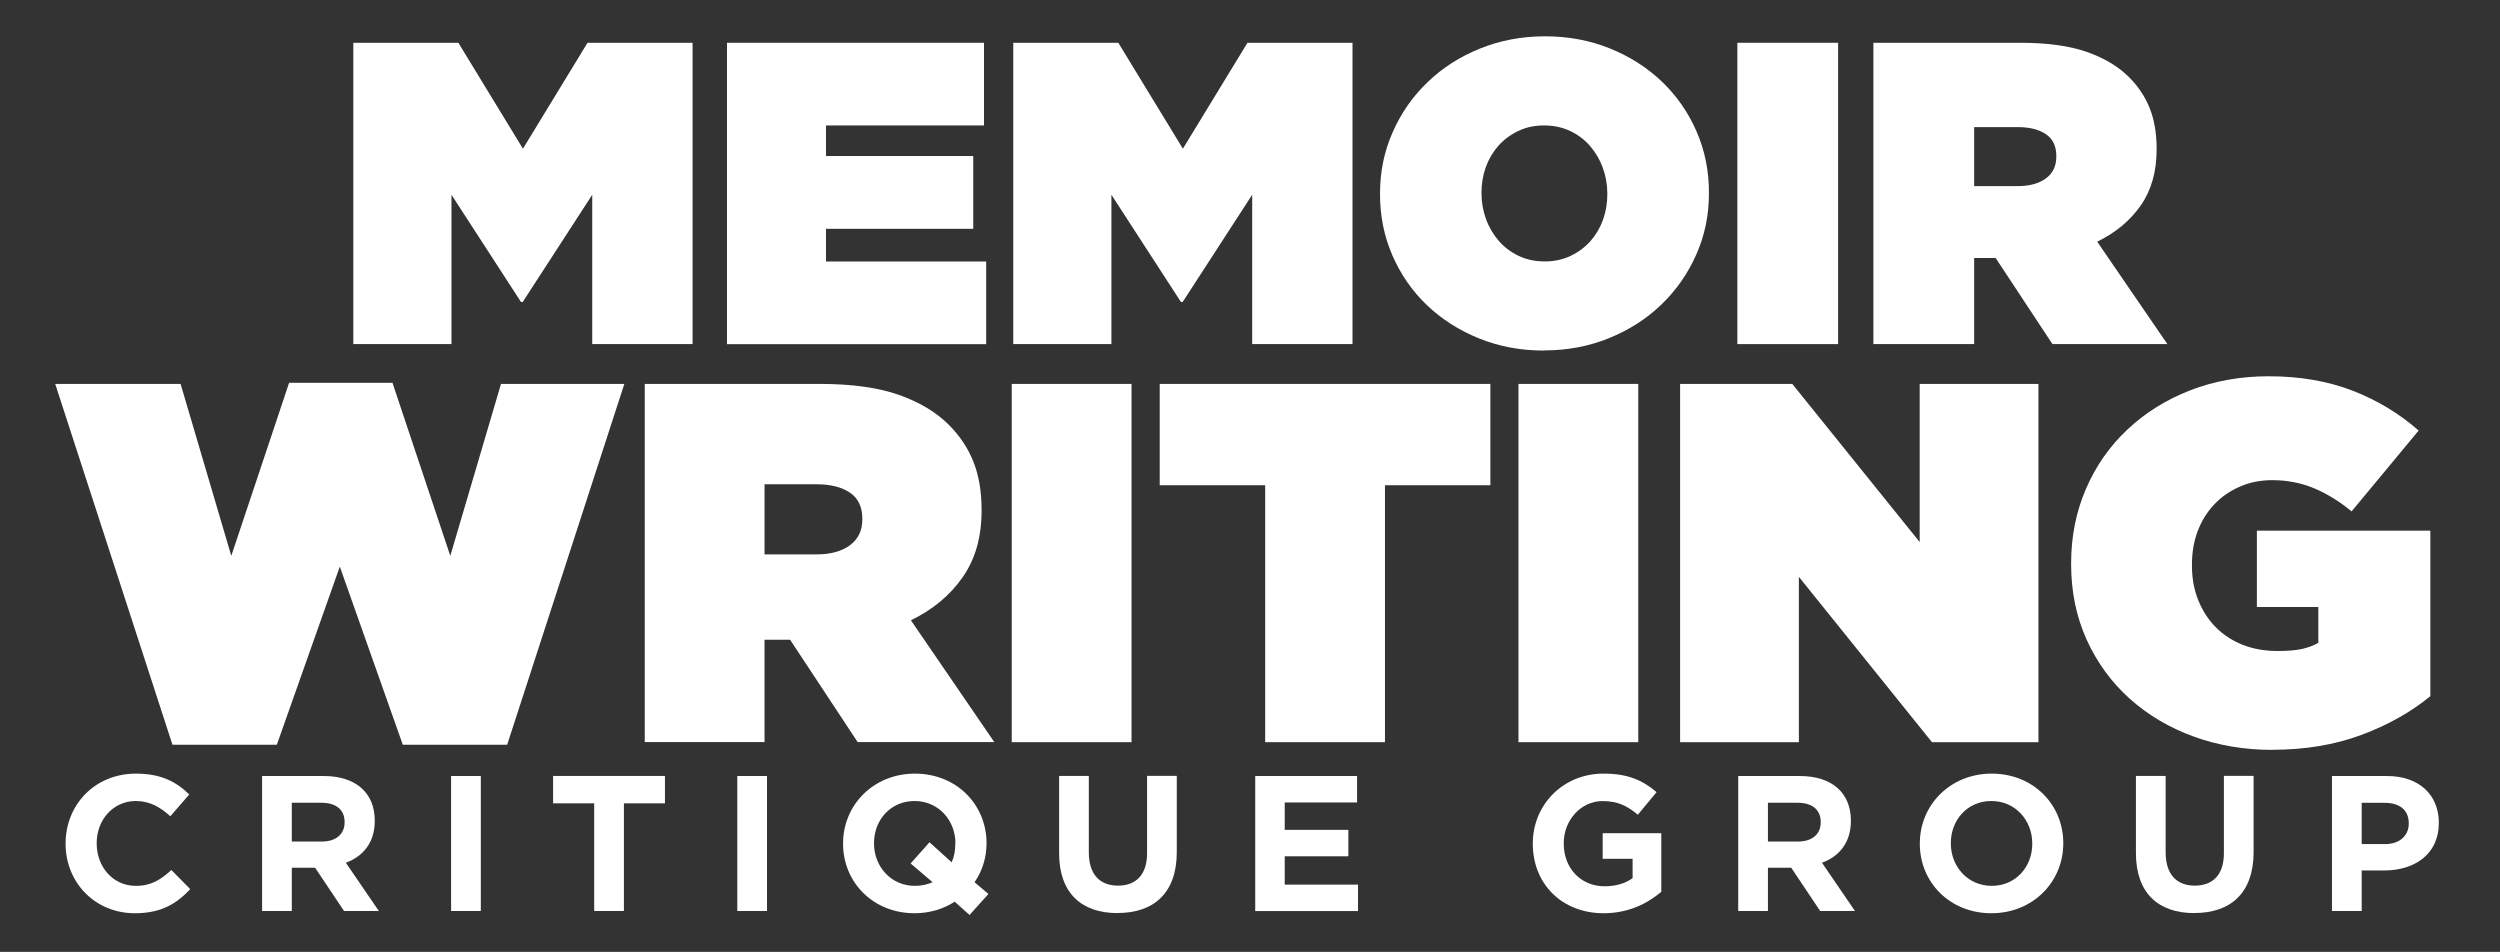
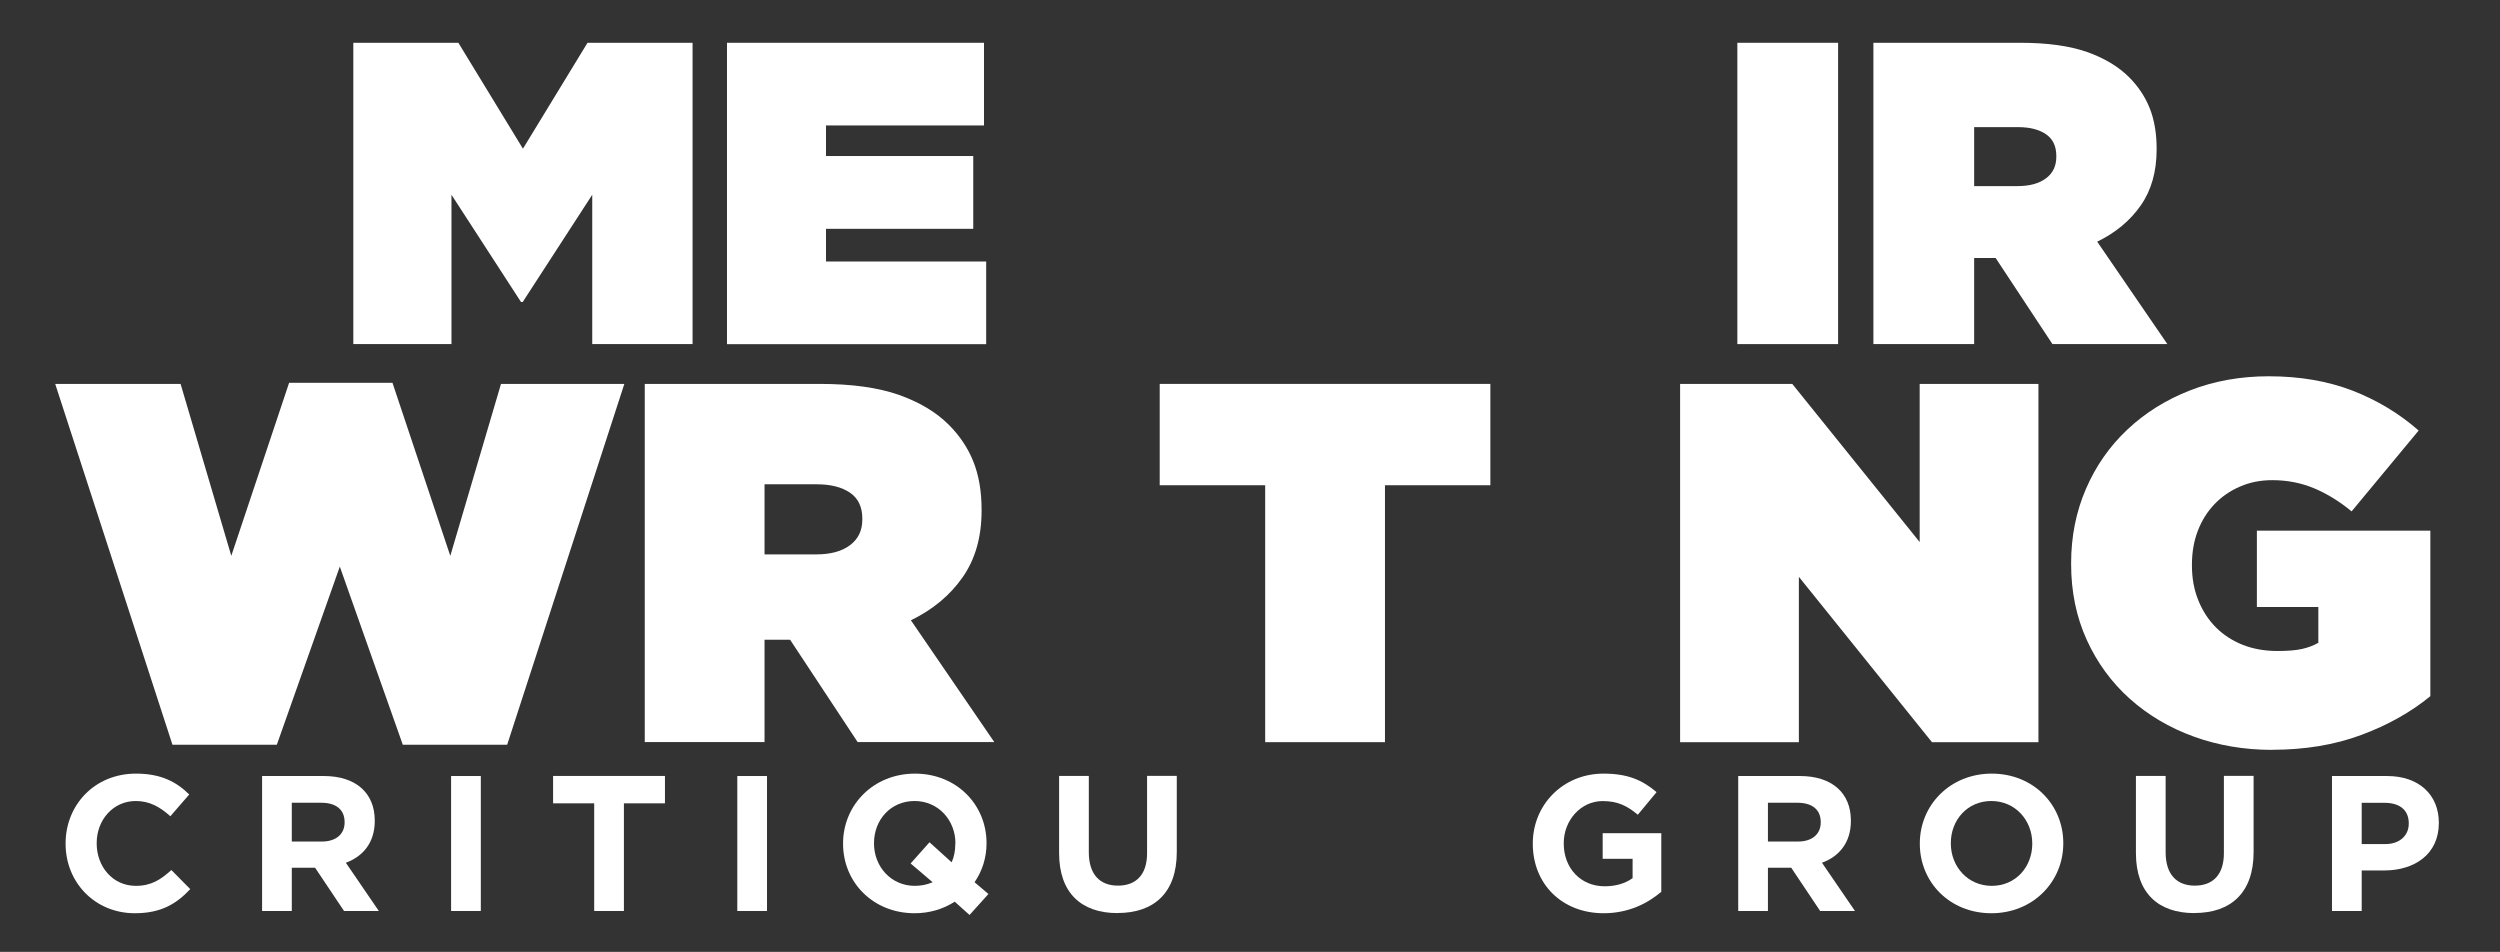
<svg xmlns="http://www.w3.org/2000/svg" id="Layer_1" version="1.1" viewBox="0 0 344.16 131.04">
  <rect x="0" y="0" width="344.16" height="131.04" fill="#333333" stroke="none" />
  <defs>
    <style>
      .st0 {
        fill: #fff;
      }
    </style>
  </defs>
  <path class="st0" d="M48.64,5.89h14.46l8.89,14.58,8.89-14.58h14.46v41.48h-13.81v-20.56l-9.57,14.76h-.24l-9.57-14.76v20.56h-13.51V5.89Z" />
  <path class="st0" d="M100.08,5.89h35.38v11.38h-21.75v4.21h20.27v10.02h-20.27v4.5h22.05v11.38h-35.68V5.89Z" />
-   <path class="st0" d="M139.49,5.89h14.46l8.89,14.58,8.89-14.58h14.46v41.48h-13.81v-20.56l-9.57,14.76h-.24l-9.57-14.76v20.56h-13.51V5.89Z" />
-   <path class="st0" d="M212.56,48.26c-3.2,0-6.17-.55-8.92-1.66s-5.14-2.63-7.17-4.56c-2.04-1.94-3.62-4.22-4.77-6.84-1.15-2.63-1.72-5.44-1.72-8.45v-.12c0-3,.58-5.82,1.75-8.45,1.16-2.63,2.76-4.92,4.8-6.87,2.03-1.96,4.43-3.5,7.2-4.62s5.75-1.69,8.95-1.69,6.17.55,8.92,1.66c2.75,1.11,5.14,2.63,7.17,4.56,2.03,1.94,3.62,4.22,4.77,6.84,1.15,2.63,1.72,5.44,1.72,8.44v.12c0,3-.58,5.82-1.75,8.44-1.17,2.63-2.77,4.92-4.8,6.87-2.04,1.96-4.44,3.5-7.2,4.62-2.77,1.13-5.75,1.69-8.95,1.69ZM212.67,35.99c1.3,0,2.49-.26,3.56-.77,1.07-.51,1.97-1.19,2.73-2.04.75-.85,1.32-1.83,1.72-2.93.39-1.11.59-2.27.59-3.5v-.12c0-1.22-.21-2.4-.62-3.53s-1-2.12-1.75-2.99c-.75-.87-1.66-1.56-2.73-2.07-1.07-.51-2.27-.77-3.62-.77s-2.49.26-3.56.77c-1.07.51-1.98,1.2-2.73,2.04-.75.85-1.32,1.83-1.72,2.93-.4,1.11-.59,2.27-.59,3.5v.12c0,1.23.21,2.4.62,3.53s1,2.12,1.75,2.99c.75.87,1.66,1.56,2.73,2.07,1.07.51,2.27.77,3.62.77Z" />
  <path class="st0" d="M239.17,5.89h13.87v41.48h-13.87V5.89Z" />
  <path class="st0" d="M257.89,5.89h20.27c3.71,0,6.76.43,9.16,1.27,2.39.85,4.32,2.01,5.78,3.47,1.26,1.26,2.21,2.69,2.84,4.27.63,1.58.95,3.44.95,5.57v.12c0,3.04-.73,5.61-2.19,7.7-1.46,2.09-3.46,3.75-5.99,4.98l9.66,14.1h-15.82l-7.82-11.85h-2.96v11.85h-13.87V5.89ZM277.75,25.62c1.66,0,2.96-.36,3.91-1.07.95-.71,1.42-1.7,1.42-2.96v-.12c0-1.34-.47-2.34-1.42-2.99s-2.23-.98-3.85-.98h-6.04v8.12h5.99Z" />
  <path class="st0" d="M7.6,52.85h17.26l6.98,23.67,7.96-23.82h14.23l7.96,23.82,6.98-23.67h16.98l-16.13,49.67h-14.37l-8.67-24.52-8.67,24.52h-14.37L7.6,52.85Z" />
  <path class="st0" d="M88.76,52.85h24.1c4.41,0,8.04.51,10.89,1.51,2.84,1.01,5.13,2.38,6.87,4.12,1.5,1.5,2.63,3.19,3.38,5.07.75,1.88,1.13,4.09,1.13,6.62v.14c0,3.62-.87,6.67-2.61,9.16-1.74,2.49-4.11,4.46-7.12,5.92l11.48,16.77h-18.81l-9.3-14.09h-3.52v14.09h-16.49v-49.32ZM112.37,76.32c1.97,0,3.52-.42,4.65-1.27,1.13-.85,1.69-2.02,1.69-3.52v-.14c0-1.6-.56-2.78-1.69-3.56-1.13-.77-2.65-1.16-4.58-1.16h-7.19v9.65h7.12Z" />
-   <path class="st0" d="M139.28,52.85h16.49v49.32h-16.49v-49.32Z" />
  <path class="st0" d="M174.16,66.8h-14.51v-13.95h45.52v13.95h-14.51v35.37h-16.49v-35.37Z" />
-   <path class="st0" d="M209.04,52.85h16.49v49.32h-16.49v-49.32Z" />
  <path class="st0" d="M231.3,52.85h15.43l17.54,21.77v-21.77h16.35v49.32h-14.66l-18.32-22.76v22.76h-16.35v-49.32Z" />
  <path class="st0" d="M312.82,103.23c-3.85,0-7.46-.61-10.82-1.83-3.36-1.22-6.29-2.96-8.81-5.21-2.51-2.25-4.49-4.96-5.92-8.1-1.43-3.15-2.15-6.62-2.15-10.43v-.14c0-3.66.68-7.07,2.04-10.22,1.36-3.15,3.26-5.87,5.71-8.17,2.44-2.3,5.32-4.1,8.63-5.39,3.31-1.29,6.92-1.94,10.82-1.94,4.27,0,8.11.66,11.52,1.97,3.4,1.32,6.45,3.15,9.12,5.5l-9.23,11.13c-1.64-1.36-3.36-2.42-5.14-3.17-1.79-.75-3.71-1.13-5.78-1.13-1.6,0-3.08.29-4.44.88-1.36.59-2.54,1.4-3.52,2.43s-1.75,2.25-2.29,3.66c-.54,1.41-.81,2.96-.81,4.65v.14c0,1.74.29,3.34.88,4.79.59,1.46,1.4,2.7,2.43,3.73,1.03,1.03,2.27,1.83,3.7,2.4,1.43.56,3.02.84,4.76.84,1.41,0,2.54-.09,3.38-.28.85-.19,1.6-.47,2.25-.85v-4.93h-8.46v-10.5h23.88v22.78c-2.68,2.2-5.85,3.98-9.51,5.34-3.66,1.36-7.75,2.04-12.26,2.04Z" />
  <path class="st0" d="M18.56,125.72c-5.47,0-9.53-4.22-9.53-9.56v-.05c0-5.28,3.98-9.61,9.69-9.61,3.5,0,5.6,1.17,7.33,2.87l-2.6,3c-1.43-1.3-2.89-2.1-4.75-2.1-3.13,0-5.39,2.6-5.39,5.79v.05c0,3.19,2.2,5.84,5.39,5.84,2.12,0,3.43-.85,4.89-2.18l2.6,2.63c-1.91,2.04-4.04,3.32-7.62,3.32Z" />
  <path class="st0" d="M47.36,125.41l-3.98-5.95h-3.21v5.95h-4.09v-18.58h8.5c4.38,0,7.01,2.31,7.01,6.13v.05c0,3-1.62,4.89-3.98,5.76l4.54,6.64h-4.78ZM47.44,113.17c0-1.75-1.22-2.66-3.21-2.66h-4.06v5.34h4.14c1.99,0,3.13-1.06,3.13-2.63v-.05Z" />
  <path class="st0" d="M62.1,125.41v-18.58h4.09v18.58h-4.09Z" />
  <path class="st0" d="M85.89,110.59v14.82h-4.09v-14.82h-5.66v-3.77h15.4v3.77h-5.66Z" />
  <path class="st0" d="M101.5,125.41v-18.58h4.09v18.58h-4.09Z" />
  <path class="st0" d="M133.47,125.96l-2.04-1.83c-1.57,1.01-3.45,1.59-5.52,1.59-5.73,0-9.85-4.27-9.85-9.56v-.05c0-5.28,4.17-9.61,9.9-9.61s9.85,4.28,9.85,9.56v.05c0,1.94-.58,3.8-1.65,5.34l1.91,1.62-2.6,2.89ZM131.53,116.11c0-3.19-2.34-5.84-5.63-5.84s-5.58,2.6-5.58,5.79v.05c0,3.19,2.34,5.84,5.63,5.84.9,0,1.73-.19,2.44-.5l-3.03-2.58,2.6-2.92,3.05,2.76c.35-.77.5-1.62.5-2.55v-.05Z" />
  <path class="st0" d="M153.84,125.7c-4.99,0-8.04-2.79-8.04-8.26v-10.62h4.09v10.51c0,3.03,1.51,4.59,4.01,4.59s4.01-1.51,4.01-4.46v-10.65h4.09v10.49c0,5.63-3.16,8.39-8.15,8.39Z" />
-   <path class="st0" d="M172.8,125.41v-18.58h14.02v3.64h-9.96v3.77h8.76v3.64h-8.76v3.9h10.09v3.64h-14.15Z" />
  <path class="st0" d="M220.78,125.72c-5.79,0-9.77-4.06-9.77-9.56v-.05c0-5.28,4.12-9.61,9.74-9.61,3.34,0,5.36.9,7.3,2.55l-2.58,3.11c-1.43-1.19-2.71-1.88-4.86-1.88-2.97,0-5.34,2.63-5.34,5.79v.05c0,3.4,2.34,5.89,5.63,5.89,1.49,0,2.81-.37,3.85-1.12v-2.66h-4.12v-3.53h8.07v8.07c-1.91,1.62-4.54,2.95-7.94,2.95Z" />
  <path class="st0" d="M250.57,125.41l-3.98-5.95h-3.21v5.95h-4.09v-18.58h8.5c4.38,0,7.01,2.31,7.01,6.13v.05c0,3-1.62,4.89-3.98,5.76l4.54,6.64h-4.78ZM250.65,113.17c0-1.75-1.22-2.66-3.21-2.66h-4.06v5.34h4.14c1.99,0,3.13-1.06,3.13-2.63v-.05Z" />
  <path class="st0" d="M274.14,125.72c-5.73,0-9.85-4.27-9.85-9.56v-.05c0-5.28,4.17-9.61,9.9-9.61s9.85,4.28,9.85,9.56v.05c0,5.28-4.17,9.61-9.9,9.61ZM279.77,116.11c0-3.19-2.34-5.84-5.63-5.84s-5.58,2.6-5.58,5.79v.05c0,3.19,2.34,5.84,5.63,5.84s5.58-2.6,5.58-5.79v-.05Z" />
  <path class="st0" d="M302.08,125.7c-4.99,0-8.04-2.79-8.04-8.26v-10.62h4.09v10.51c0,3.03,1.51,4.59,4.01,4.59s4.01-1.51,4.01-4.46v-10.65h4.09v10.49c0,5.63-3.16,8.39-8.15,8.39Z" />
  <path class="st0" d="M328.23,119.83h-3.11v5.58h-4.09v-18.58h7.59c4.43,0,7.12,2.63,7.12,6.42v.05c0,4.3-3.35,6.53-7.51,6.53ZM331.6,113.33c0-1.83-1.27-2.81-3.32-2.81h-3.16v5.68h3.24c2.04,0,3.24-1.22,3.24-2.81v-.05Z" />
</svg>